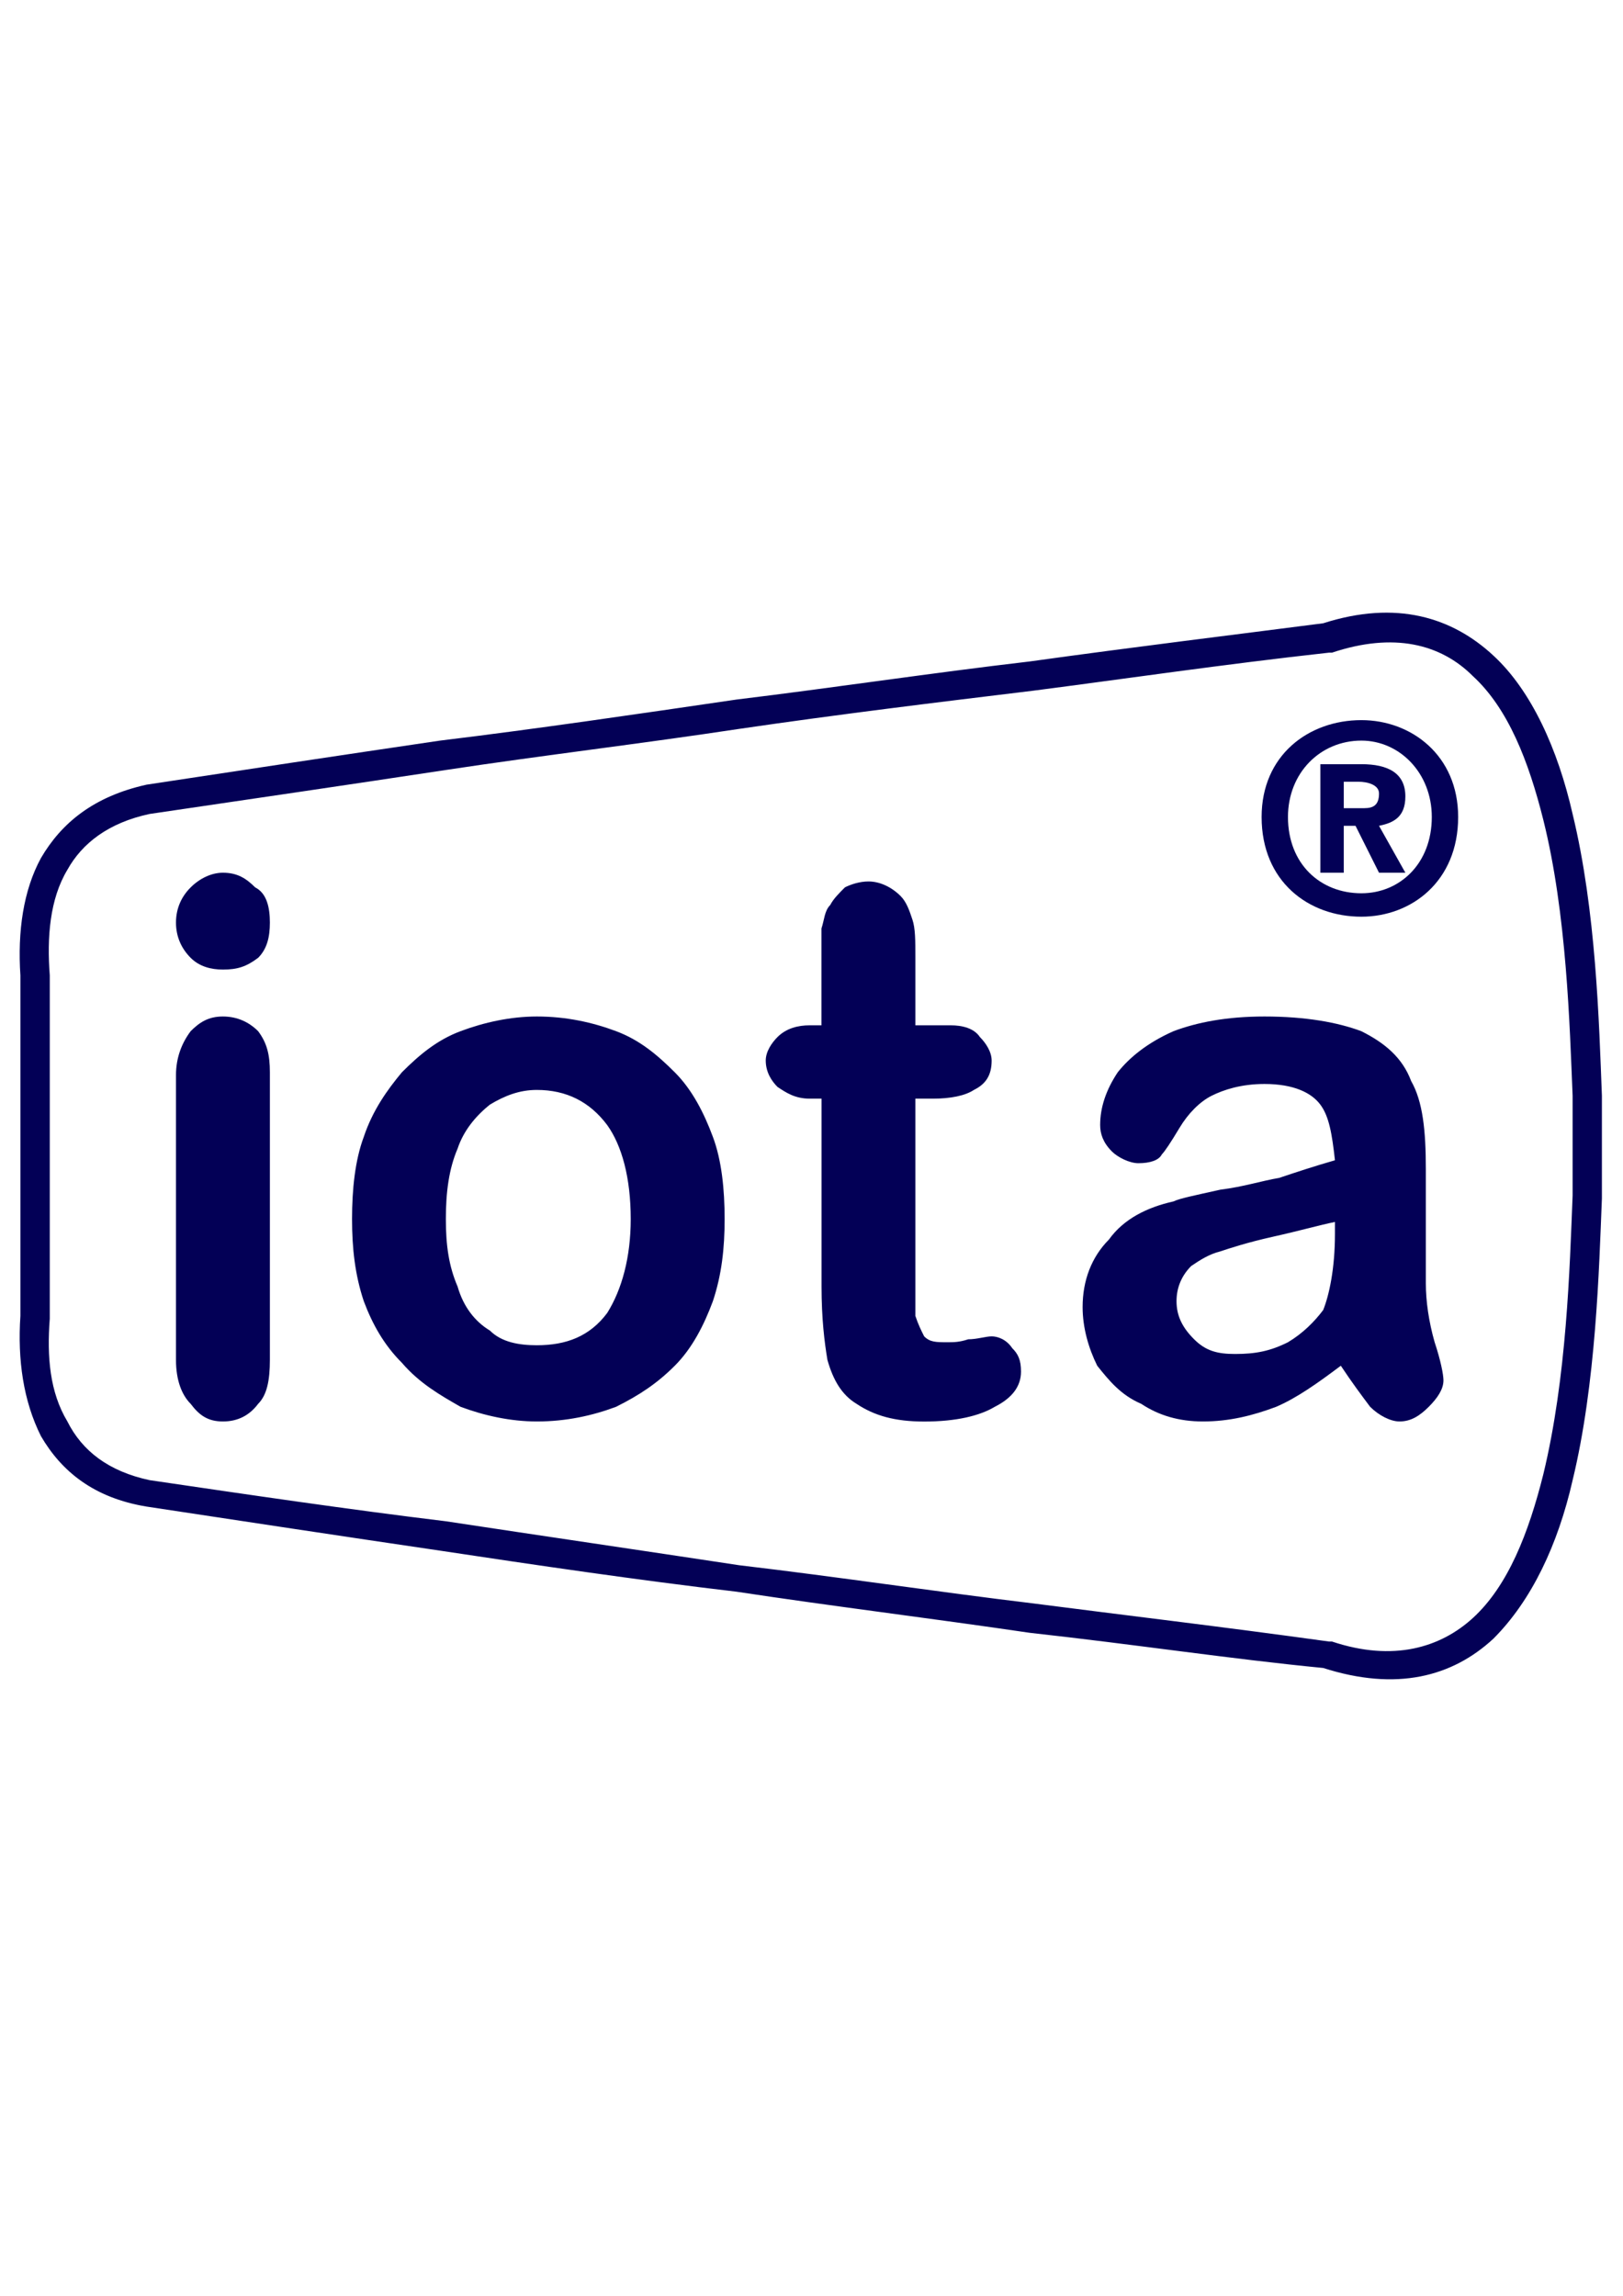
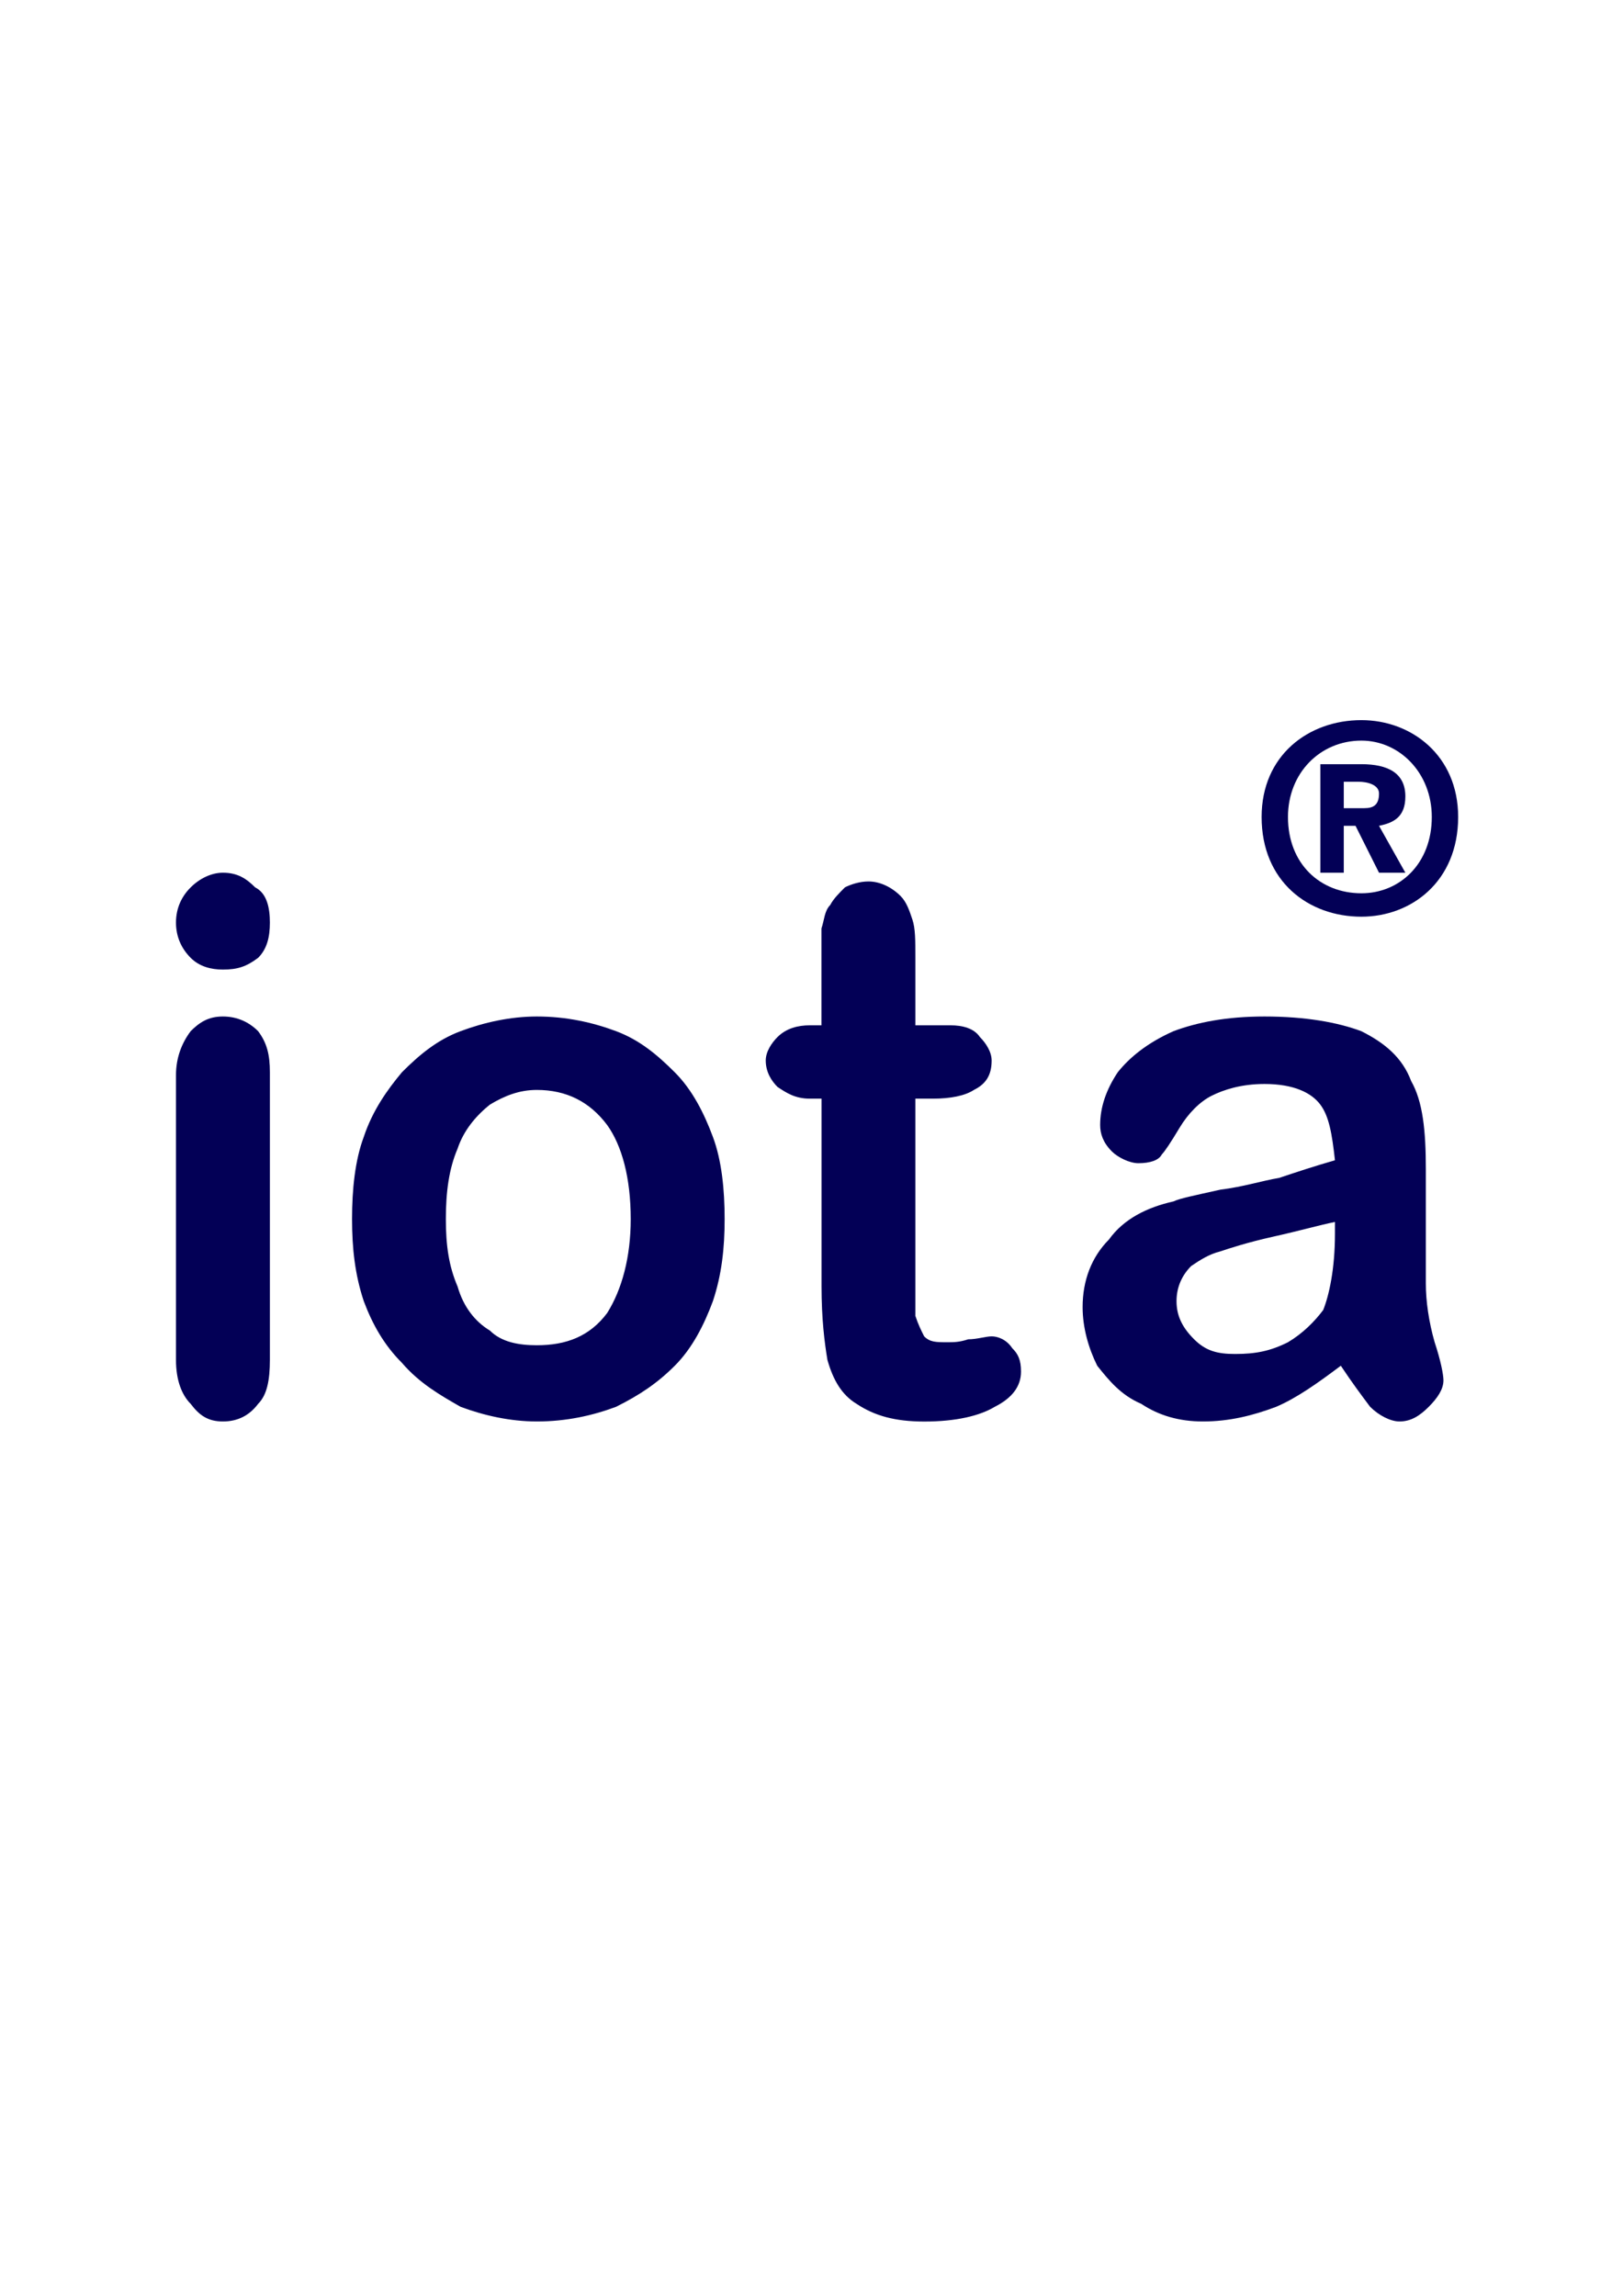
<svg xmlns="http://www.w3.org/2000/svg" xml:space="preserve" width="210mm" height="297mm" version="1.1" style="shape-rendering:geometricPrecision; text-rendering:geometricPrecision; image-rendering:optimizeQuality; fill-rule:evenodd; clip-rule:evenodd" viewBox="0 0 21000 29700">
  <defs>
    <style type="text/css">
   
    .fil1 {fill:#030056}
    .fil0 {fill:#030056;fill-rule:nonzero}
   
  </style>
  </defs>
  <g id="Layer_x0020_1">
    <g id="logo.cdr">
-       <path class="fil0" d="M20348 14821c0,-152 0,-380 0,-646 -38,-911 -76,-2354 -379,-3568 -190,-760 -456,-1443 -912,-1861 -417,-417 -1025,-569 -1822,-303l-38 0c-1367,151 -2657,341 -3834,493 -1253,152 -2506,304 -3797,493 -1253,190 -2543,342 -3797,532 -1252,190 -2543,379 -3834,569 -532,114 -873,380 -1063,722 -228,379 -266,873 -228,1366l0 0 0 2202 0 2202 0 38c-38,494 0,949 228,1329 190,379 531,645 1063,759 1291,190 2581,380 3834,532 1253,190 2544,379 3797,569 1291,152 2543,342 3797,493 1176,152 2467,304 3834,494l38 0c797,266 1405,76 1822,-304 456,-417 722,-1101 912,-1860 303,-1253 341,-2658 379,-3607 0,-266 0,-455 0,-645l0 1zm379 -646c0,266 0,494 0,646l0 38c0,152 0,379 0,645 -37,911 -75,2392 -379,3645 -190,835 -531,1556 -1025,2050 -532,493 -1253,683 -2202,379 -1177,-114 -2430,-304 -3797,-455 -1291,-190 -2543,-342 -3796,-532 -1291,-152 -2582,-342 -3835,-531 -1291,-190 -2543,-380 -3797,-570l0 0c-683,-113 -1100,-455 -1366,-911 -228,-455 -304,-987 -266,-1556l0 0 0 -2202 0 -2202 0 0c-38,-570 38,-1101 266,-1519 266,-455 683,-797 1366,-949l0 0c1253,-190 2506,-380 3797,-570 1253,-152 2544,-342 3835,-531 1252,-152 2505,-342 3796,-493 1367,-190 2620,-342 3797,-494 949,-304 1670,-76 2202,418 493,455 835,1214 1025,2050 304,1252 342,2695 379,3644z" />
      <path class="fil1" d="M17387 10683l152 0 304 607 341 0 -341 -607c189,-38 341,-114 341,-380 0,-304 -228,-417 -569,-417l-531 0 0 1404 303 0 0 -607 0 0zm0 -228l0 -342 190 0c114,0 266,38 266,152 0,152 -76,190 -190,190l-266 0zm1480 114c0,-798 -607,-1253 -1252,-1253 -684,0 -1291,455 -1291,1253 0,835 607,1290 1291,1290 645,0 1252,-455 1252,-1290zm-341 0c0,607 -418,987 -911,987l0 0c-532,0 -950,-380 -950,-987 0,-570 418,-988 950,-988 493,0 911,418 911,988z" />
-       <path class="fil1" d="M3492 13871l0 3721c0,266 -38,455 -152,569 -114,152 -266,228 -456,228 -190,0 -303,-76 -417,-228 -114,-114 -190,-303 -190,-569l0 -3683c0,-228 76,-417 190,-569 114,-114 228,-190 417,-190 190,0 342,76 456,190 114,152 152,304 152,531zm-608 -1328c-152,0 -303,-38 -417,-152 -114,-114 -190,-266 -190,-456 0,-190 76,-342 190,-455 114,-114 266,-190 417,-190 190,0 304,76 418,190 152,76 190,266 190,455 0,190 -38,342 -152,456 -152,114 -266,152 -456,152zm6492 3227c0,379 -38,721 -152,1063 -113,304 -265,607 -493,835 -228,228 -455,379 -759,531 -304,114 -646,190 -1025,190 -342,0 -684,-76 -988,-190 -266,-152 -531,-304 -759,-569 -228,-228 -379,-493 -493,-797 -114,-342 -152,-684 -152,-1063 0,-380 38,-759 152,-1063 114,-342 303,-607 493,-835 228,-228 455,-418 759,-532 304,-114 646,-190 988,-190 379,0 721,76 1025,190 304,114 531,304 759,532 228,228 380,531 493,835 114,304 152,683 152,1063zm-1215 0c0,-532 -114,-949 -304,-1215 -227,-304 -531,-455 -911,-455 -228,0 -417,76 -607,190 -190,152 -342,341 -418,569 -114,266 -152,569 -152,911 0,342 38,608 152,874 76,265 228,455 418,569 152,152 379,190 607,190 380,0 684,-114 911,-418 190,-304 304,-721 304,-1214l0 -1zm2316 -2506l152 0 0 -759c0,-228 0,-380 0,-494 38,-114 38,-228 114,-304 38,-76 114,-152 190,-228 76,-38 190,-76 304,-76 152,0 304,76 417,190 76,76 114,190 152,304 38,114 38,266 38,494l0 873 456 0c152,0 304,38 379,152 76,76 152,190 152,304 0,190 -76,304 -228,379 -114,76 -304,114 -531,114l-228 0 0 2354c0,190 0,342 0,456 38,114 76,190 114,265 76,76 152,76 304,76 76,0 152,0 266,-38 114,0 228,-38 304,-38 76,0 189,38 265,152 76,76 114,152 114,304 0,190 -114,342 -341,456 -190,114 -494,190 -912,190 -379,0 -645,-76 -873,-228 -190,-114 -304,-304 -379,-570 -38,-228 -76,-531 -76,-949l0 -2430 -152 0c-190,0 -304,-76 -418,-152 -76,-76 -152,-190 -152,-342 0,-114 76,-227 152,-303 114,-114 266,-152 418,-152l-1 0zm6872 4404c-304,228 -570,417 -836,531 -303,114 -607,190 -949,190 -304,0 -569,-76 -797,-228 -266,-114 -418,-303 -570,-493 -113,-228 -189,-493 -189,-759 0,-342 114,-646 341,-874 190,-266 494,-417 836,-493 76,-38 266,-76 607,-152 304,-38 532,-114 759,-152 228,-76 456,-152 722,-228 -38,-342 -76,-569 -190,-721 -114,-152 -342,-266 -722,-266 -303,0 -531,76 -683,152 -152,76 -304,228 -417,417 -114,190 -190,304 -228,342 -38,76 -152,114 -304,114 -114,0 -266,-76 -342,-152 -114,-114 -152,-228 -152,-342 0,-228 76,-455 228,-683 152,-190 379,-379 721,-531 304,-114 684,-190 1177,-190 532,0 949,76 1253,190 304,152 531,341 645,645 152,266 190,645 190,1139 0,304 0,569 0,759 0,228 0,455 0,721 0,228 38,494 114,760 76,228 114,417 114,493 0,114 -76,228 -190,342 -114,114 -228,190 -379,190 -114,0 -266,-76 -380,-190 -114,-152 -228,-304 -379,-531l0 0zm-76 -1860c-190,38 -456,114 -798,190 -341,76 -569,152 -683,190 -152,38 -266,114 -379,190 -114,114 -190,266 -190,455 0,190 76,342 228,493 152,152 303,190 531,190 266,0 455,-38 683,-152 190,-113 342,-265 456,-417 76,-190 152,-531 152,-987l0 -152z" />
+       <path class="fil1" d="M3492 13871l0 3721c0,266 -38,455 -152,569 -114,152 -266,228 -456,228 -190,0 -303,-76 -417,-228 -114,-114 -190,-303 -190,-569l0 -3683c0,-228 76,-417 190,-569 114,-114 228,-190 417,-190 190,0 342,76 456,190 114,152 152,304 152,531zm-608 -1328c-152,0 -303,-38 -417,-152 -114,-114 -190,-266 -190,-456 0,-190 76,-342 190,-455 114,-114 266,-190 417,-190 190,0 304,76 418,190 152,76 190,266 190,455 0,190 -38,342 -152,456 -152,114 -266,152 -456,152zm6492 3227c0,379 -38,721 -152,1063 -113,304 -265,607 -493,835 -228,228 -455,379 -759,531 -304,114 -646,190 -1025,190 -342,0 -684,-76 -988,-190 -266,-152 -531,-304 -759,-569 -228,-228 -379,-493 -493,-797 -114,-342 -152,-684 -152,-1063 0,-380 38,-759 152,-1063 114,-342 303,-607 493,-835 228,-228 455,-418 759,-532 304,-114 646,-190 988,-190 379,0 721,76 1025,190 304,114 531,304 759,532 228,228 380,531 493,835 114,304 152,683 152,1063zm-1215 0c0,-532 -114,-949 -304,-1215 -227,-304 -531,-455 -911,-455 -228,0 -417,76 -607,190 -190,152 -342,341 -418,569 -114,266 -152,569 -152,911 0,342 38,608 152,874 76,265 228,455 418,569 152,152 379,190 607,190 380,0 684,-114 911,-418 190,-304 304,-721 304,-1214l0 -1zm2316 -2506l152 0 0 -759c0,-228 0,-380 0,-494 38,-114 38,-228 114,-304 38,-76 114,-152 190,-228 76,-38 190,-76 304,-76 152,0 304,76 417,190 76,76 114,190 152,304 38,114 38,266 38,494l0 873 456 0c152,0 304,38 379,152 76,76 152,190 152,304 0,190 -76,304 -228,379 -114,76 -304,114 -531,114l-228 0 0 2354c0,190 0,342 0,456 38,114 76,190 114,265 76,76 152,76 304,76 76,0 152,0 266,-38 114,0 228,-38 304,-38 76,0 189,38 265,152 76,76 114,152 114,304 0,190 -114,342 -341,456 -190,114 -494,190 -912,190 -379,0 -645,-76 -873,-228 -190,-114 -304,-304 -379,-570 -38,-228 -76,-531 -76,-949l0 -2430 -152 0c-190,0 -304,-76 -418,-152 -76,-76 -152,-190 -152,-342 0,-114 76,-227 152,-303 114,-114 266,-152 418,-152zm6872 4404c-304,228 -570,417 -836,531 -303,114 -607,190 -949,190 -304,0 -569,-76 -797,-228 -266,-114 -418,-303 -570,-493 -113,-228 -189,-493 -189,-759 0,-342 114,-646 341,-874 190,-266 494,-417 836,-493 76,-38 266,-76 607,-152 304,-38 532,-114 759,-152 228,-76 456,-152 722,-228 -38,-342 -76,-569 -190,-721 -114,-152 -342,-266 -722,-266 -303,0 -531,76 -683,152 -152,76 -304,228 -417,417 -114,190 -190,304 -228,342 -38,76 -152,114 -304,114 -114,0 -266,-76 -342,-152 -114,-114 -152,-228 -152,-342 0,-228 76,-455 228,-683 152,-190 379,-379 721,-531 304,-114 684,-190 1177,-190 532,0 949,76 1253,190 304,152 531,341 645,645 152,266 190,645 190,1139 0,304 0,569 0,759 0,228 0,455 0,721 0,228 38,494 114,760 76,228 114,417 114,493 0,114 -76,228 -190,342 -114,114 -228,190 -379,190 -114,0 -266,-76 -380,-190 -114,-152 -228,-304 -379,-531l0 0zm-76 -1860c-190,38 -456,114 -798,190 -341,76 -569,152 -683,190 -152,38 -266,114 -379,190 -114,114 -190,266 -190,455 0,190 76,342 228,493 152,152 303,190 531,190 266,0 455,-38 683,-152 190,-113 342,-265 456,-417 76,-190 152,-531 152,-987l0 -152z" />
    </g>
  </g>
</svg>